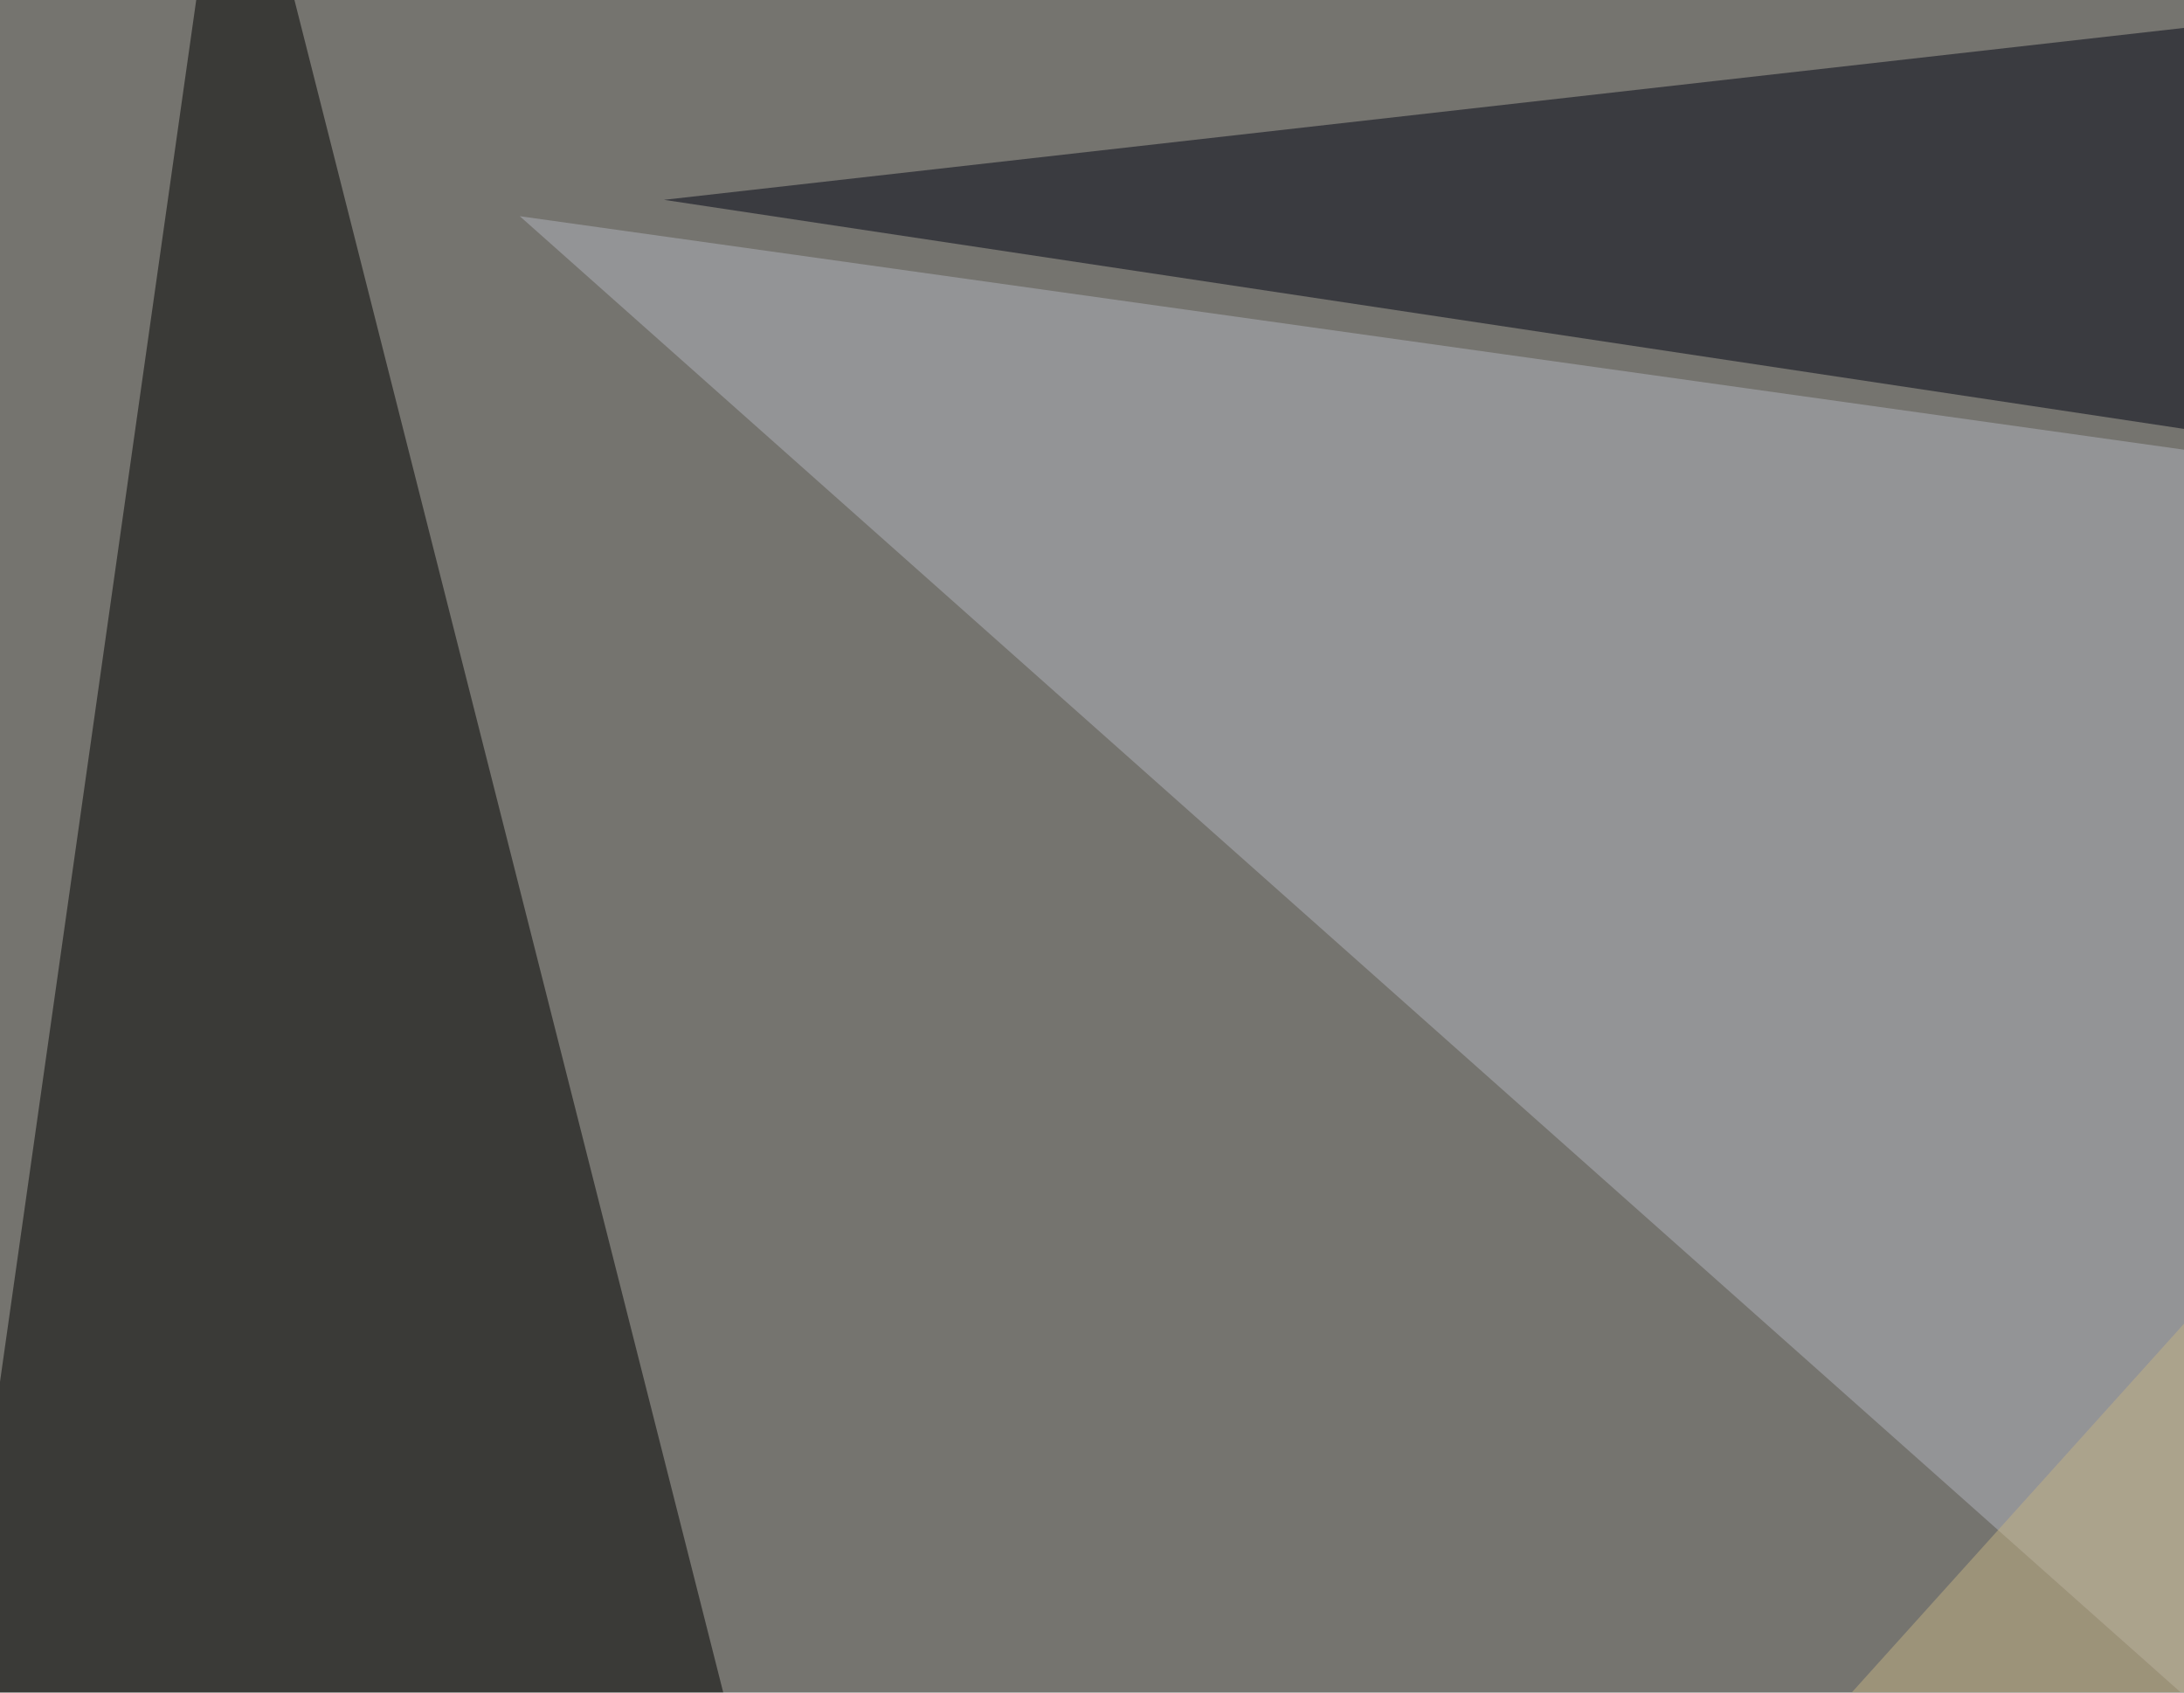
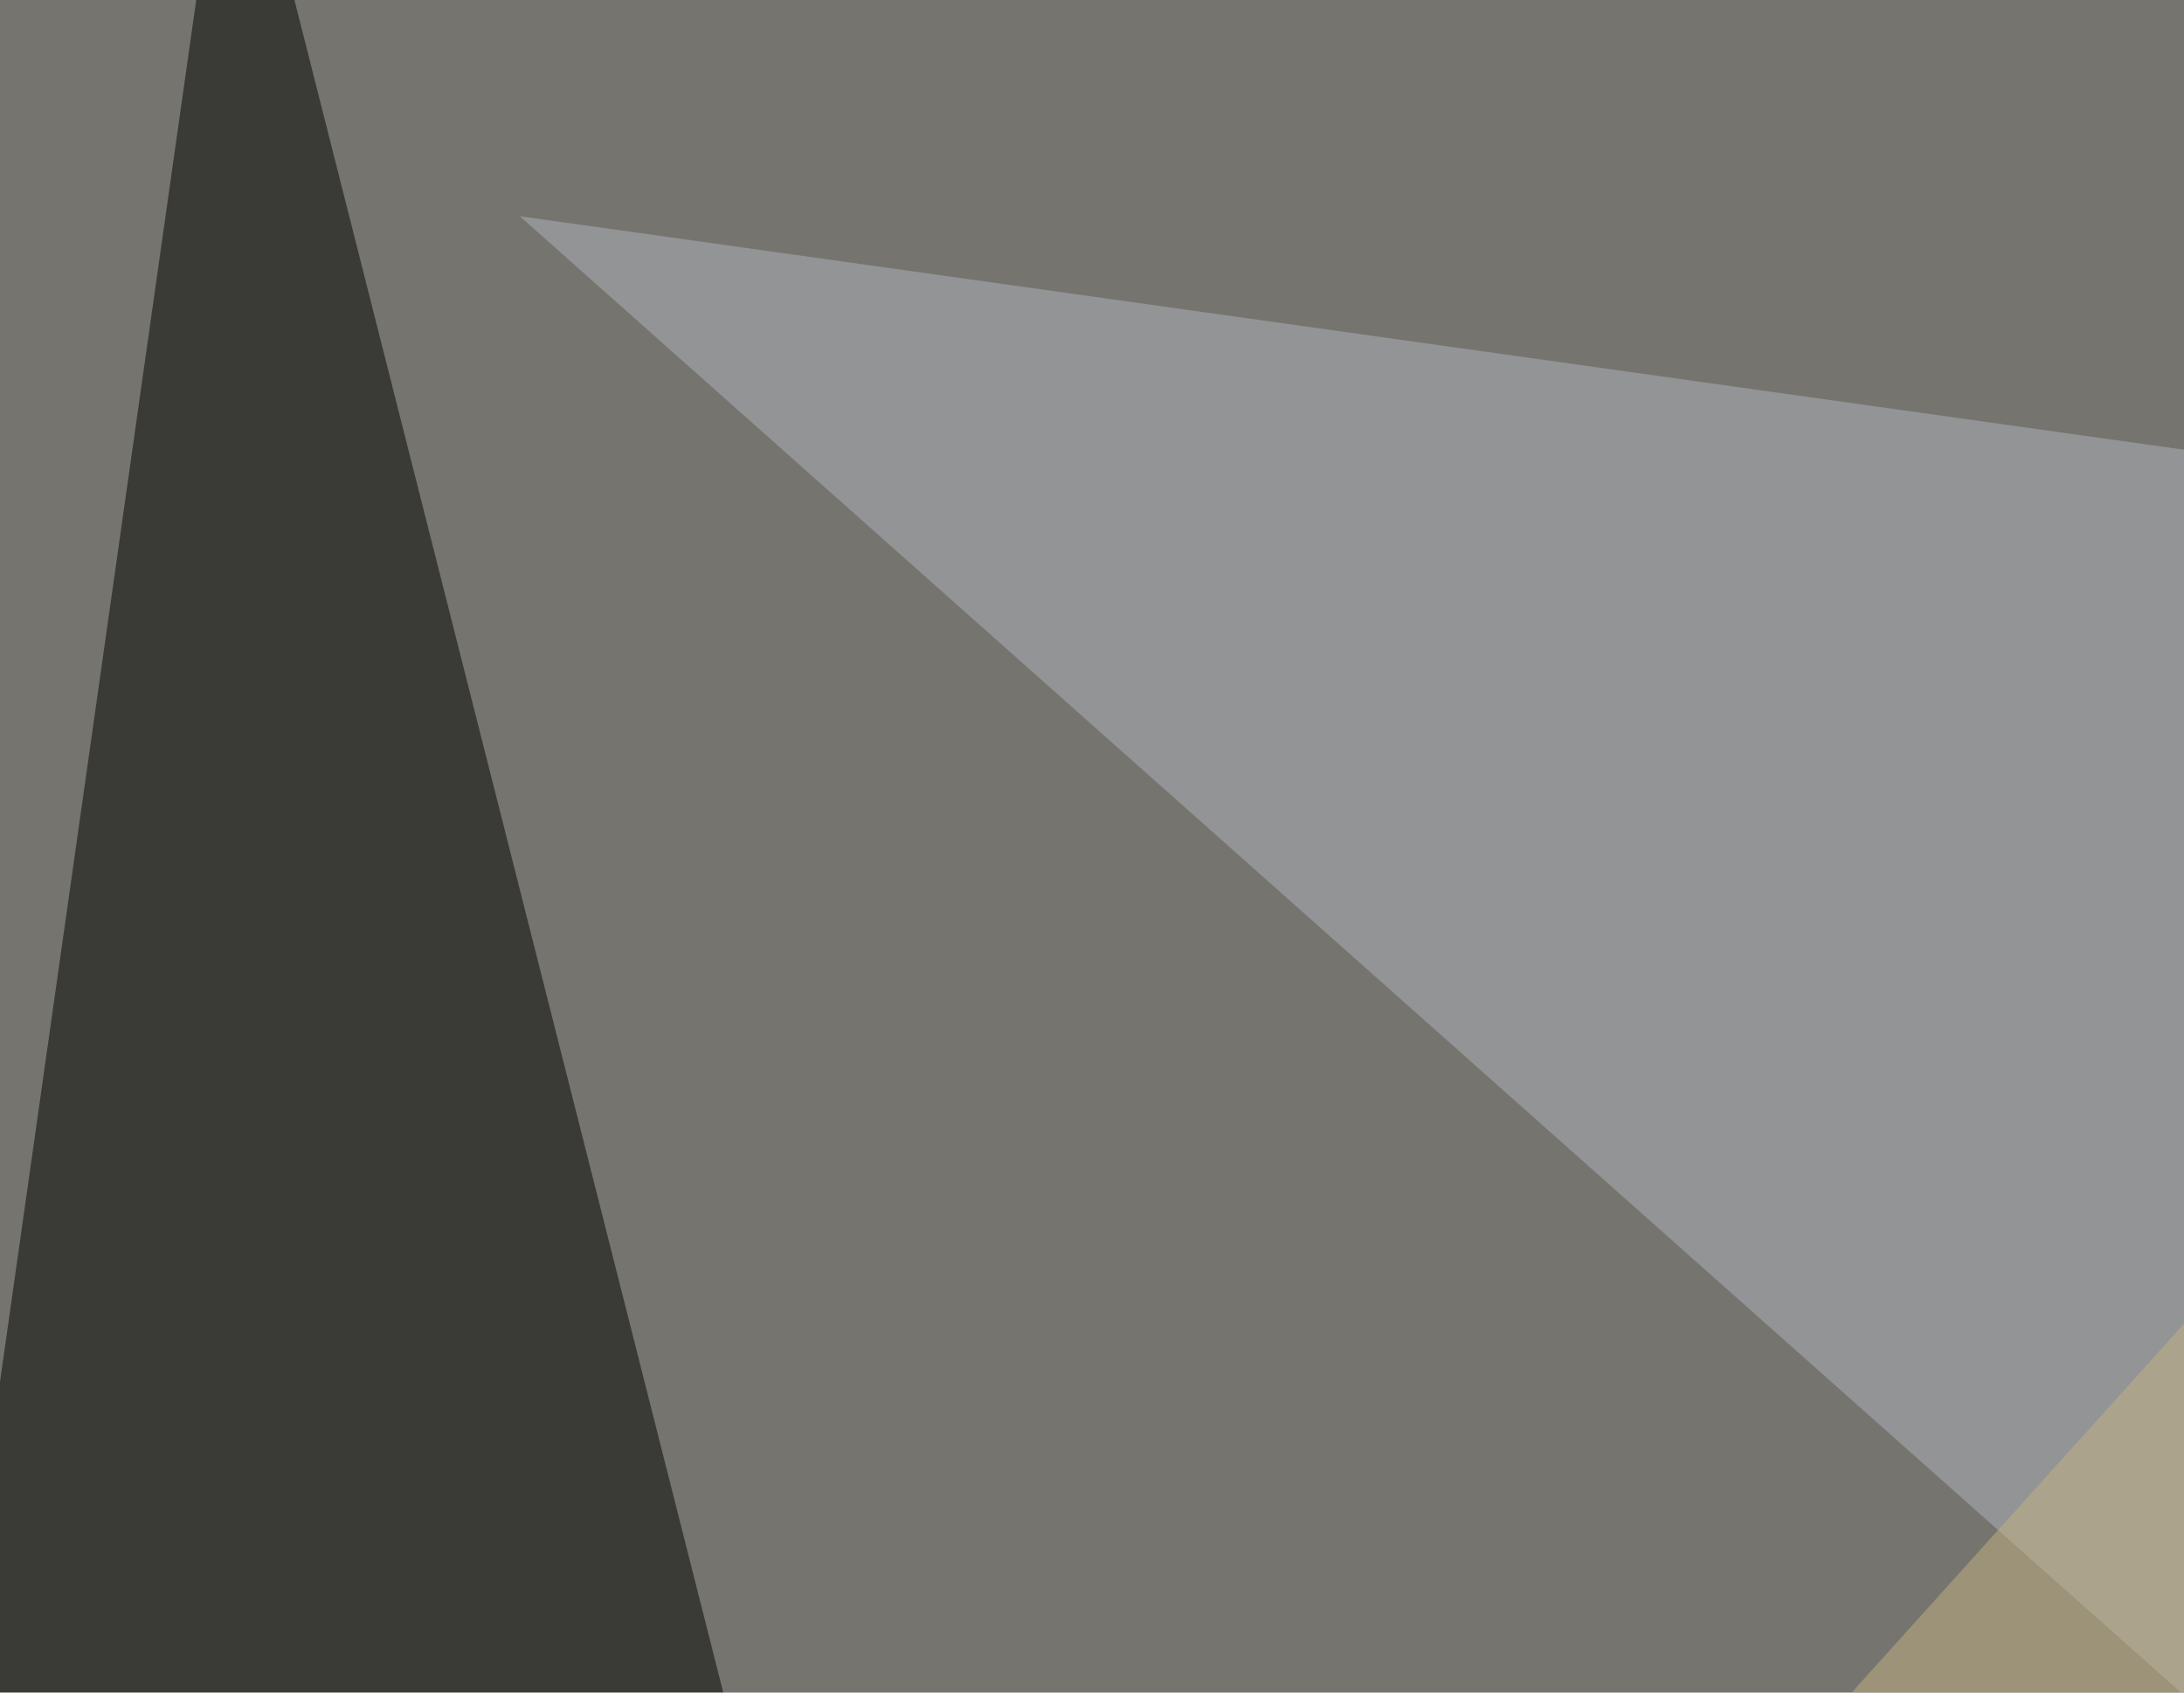
<svg xmlns="http://www.w3.org/2000/svg" width="400" height="310">
  <filter id="a">
    <feGaussianBlur stdDeviation="55" />
  </filter>
  <rect width="100%" height="100%" fill="#75746f" />
  <g filter="url(#a)">
    <g fill-opacity=".5">
      <path fill="#000001" d="M212.4 625.5l-170-671-87.8 618.3z" />
      <path fill="#b3b5be" d="M95.2 39.6l659.2 585.9 29.3-489.3z" />
-       <path fill="#000212" d="M608 109.9L795.3-39.6 121.6 36.6z" />
      <path fill="#c5b284" d="M142 528.8L540.6 86.4l29.3 539z" />
    </g>
  </g>
</svg>